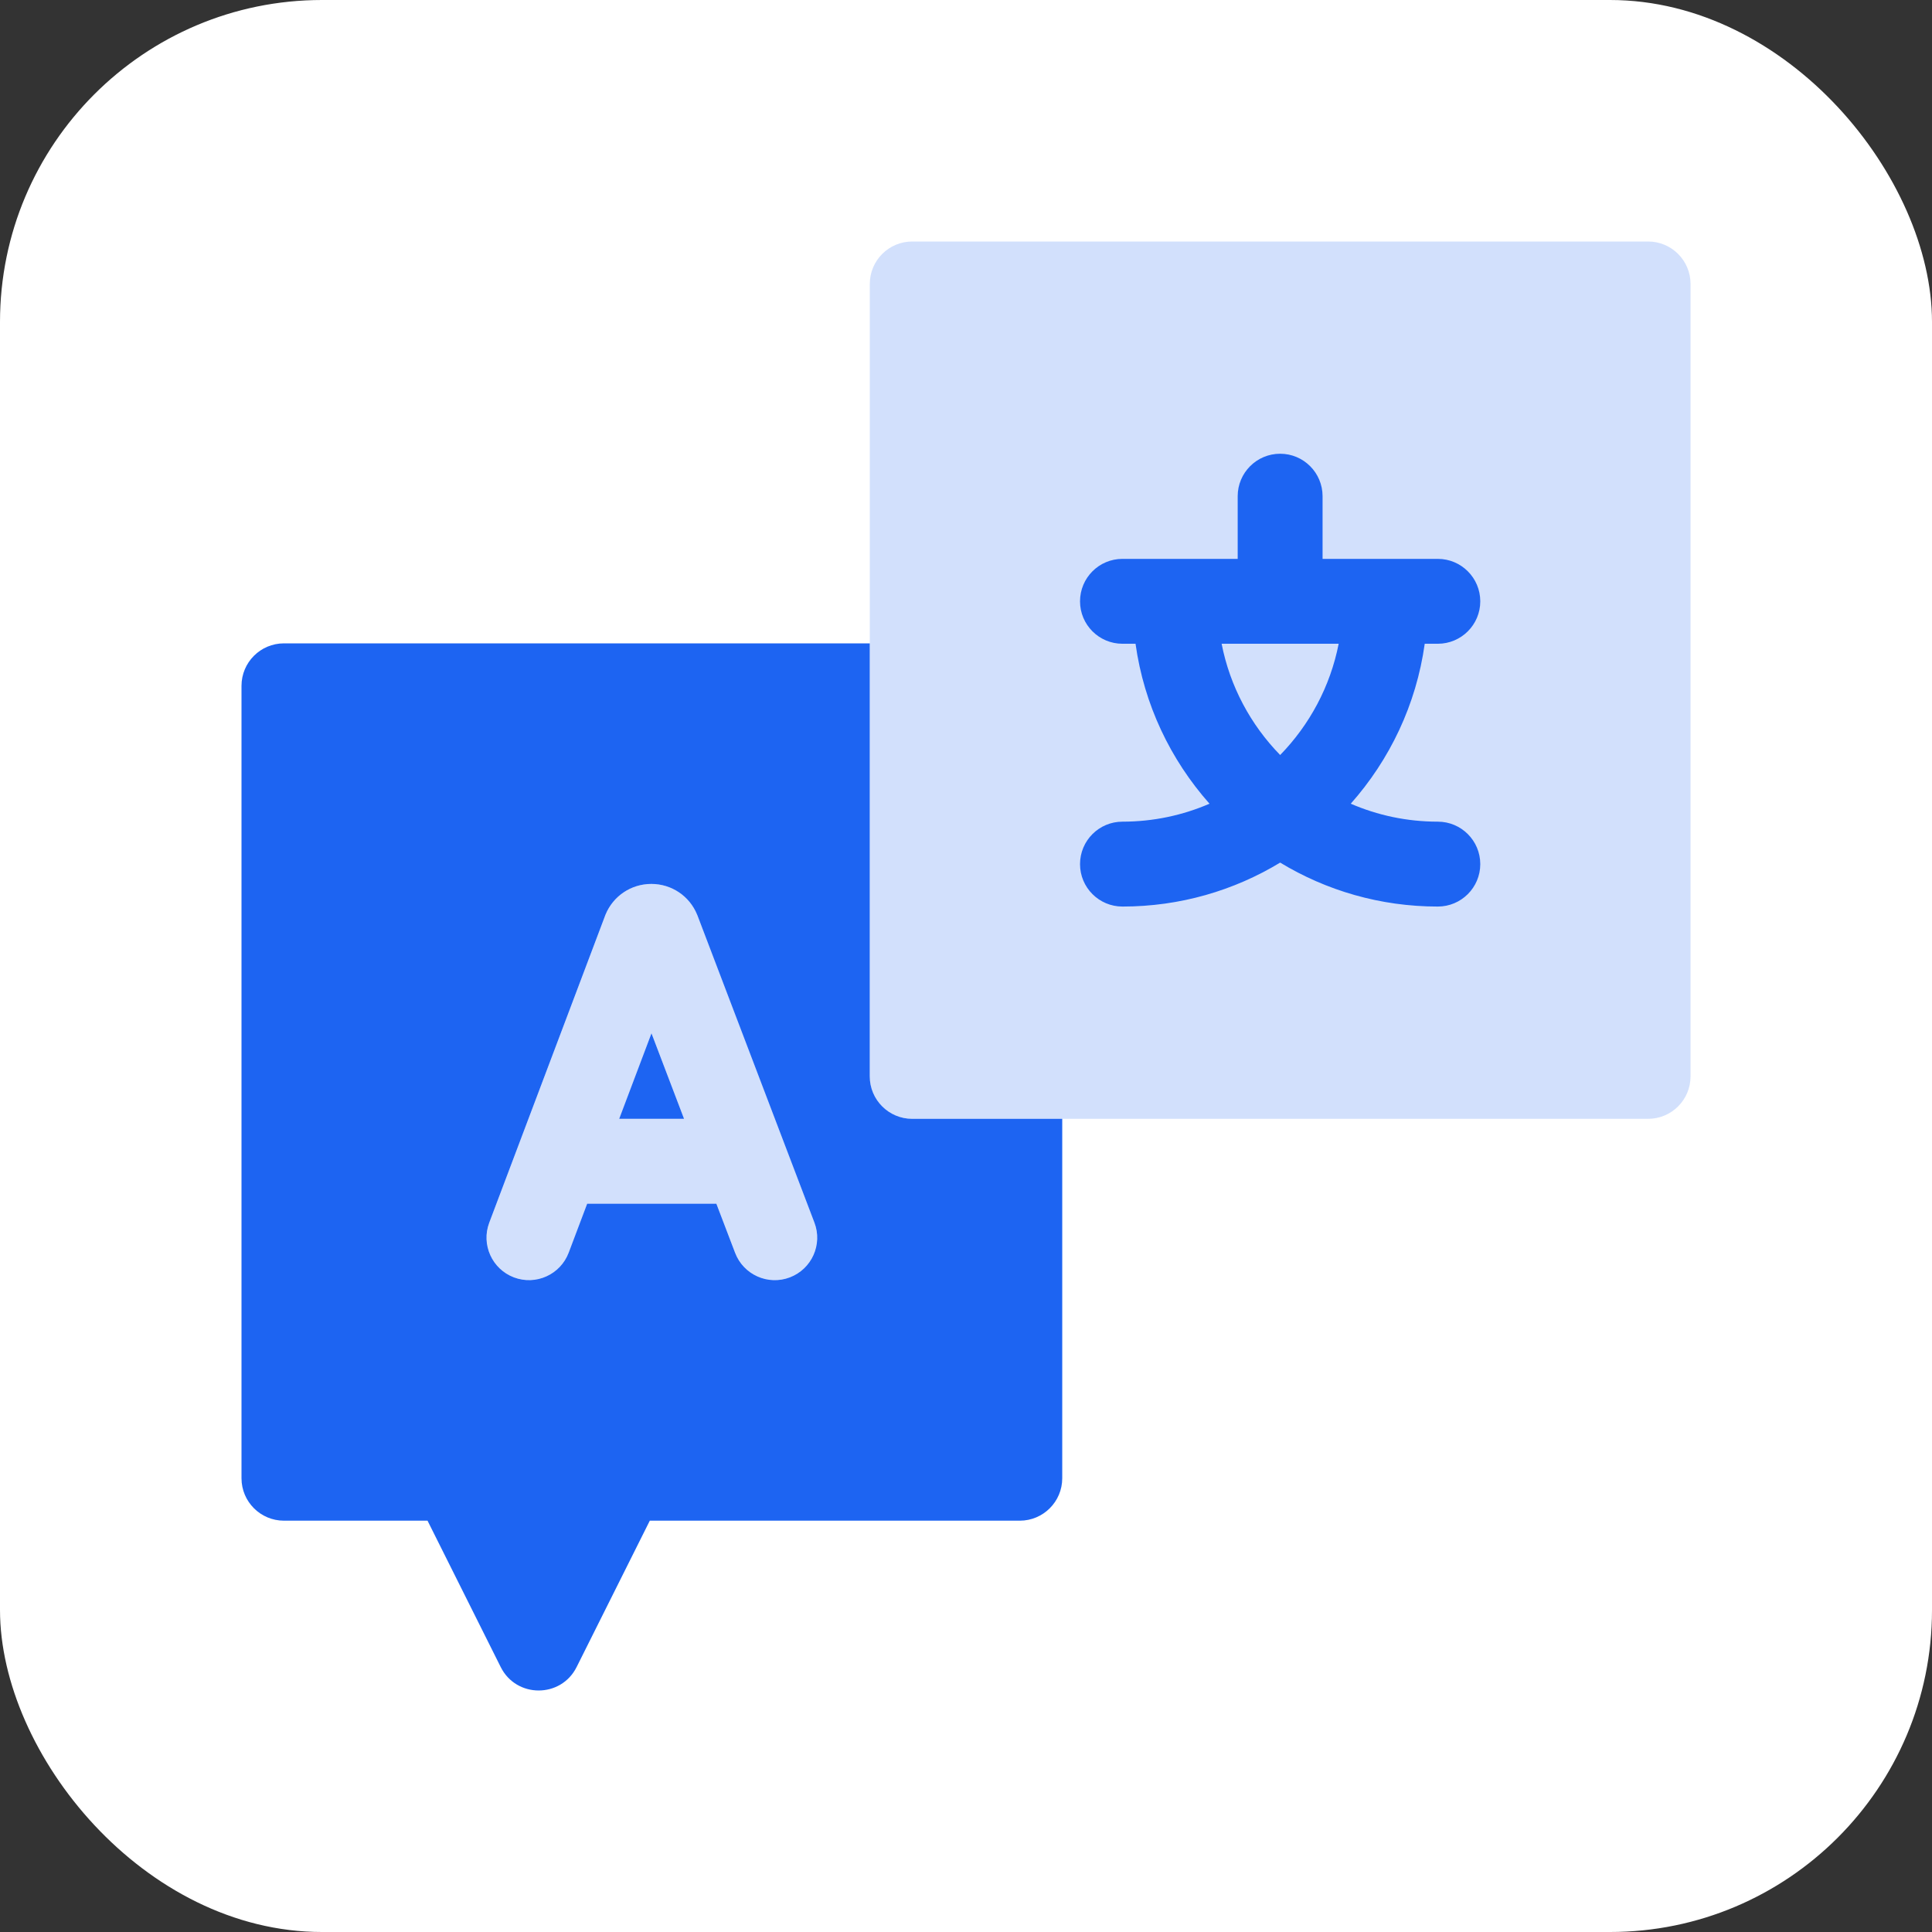
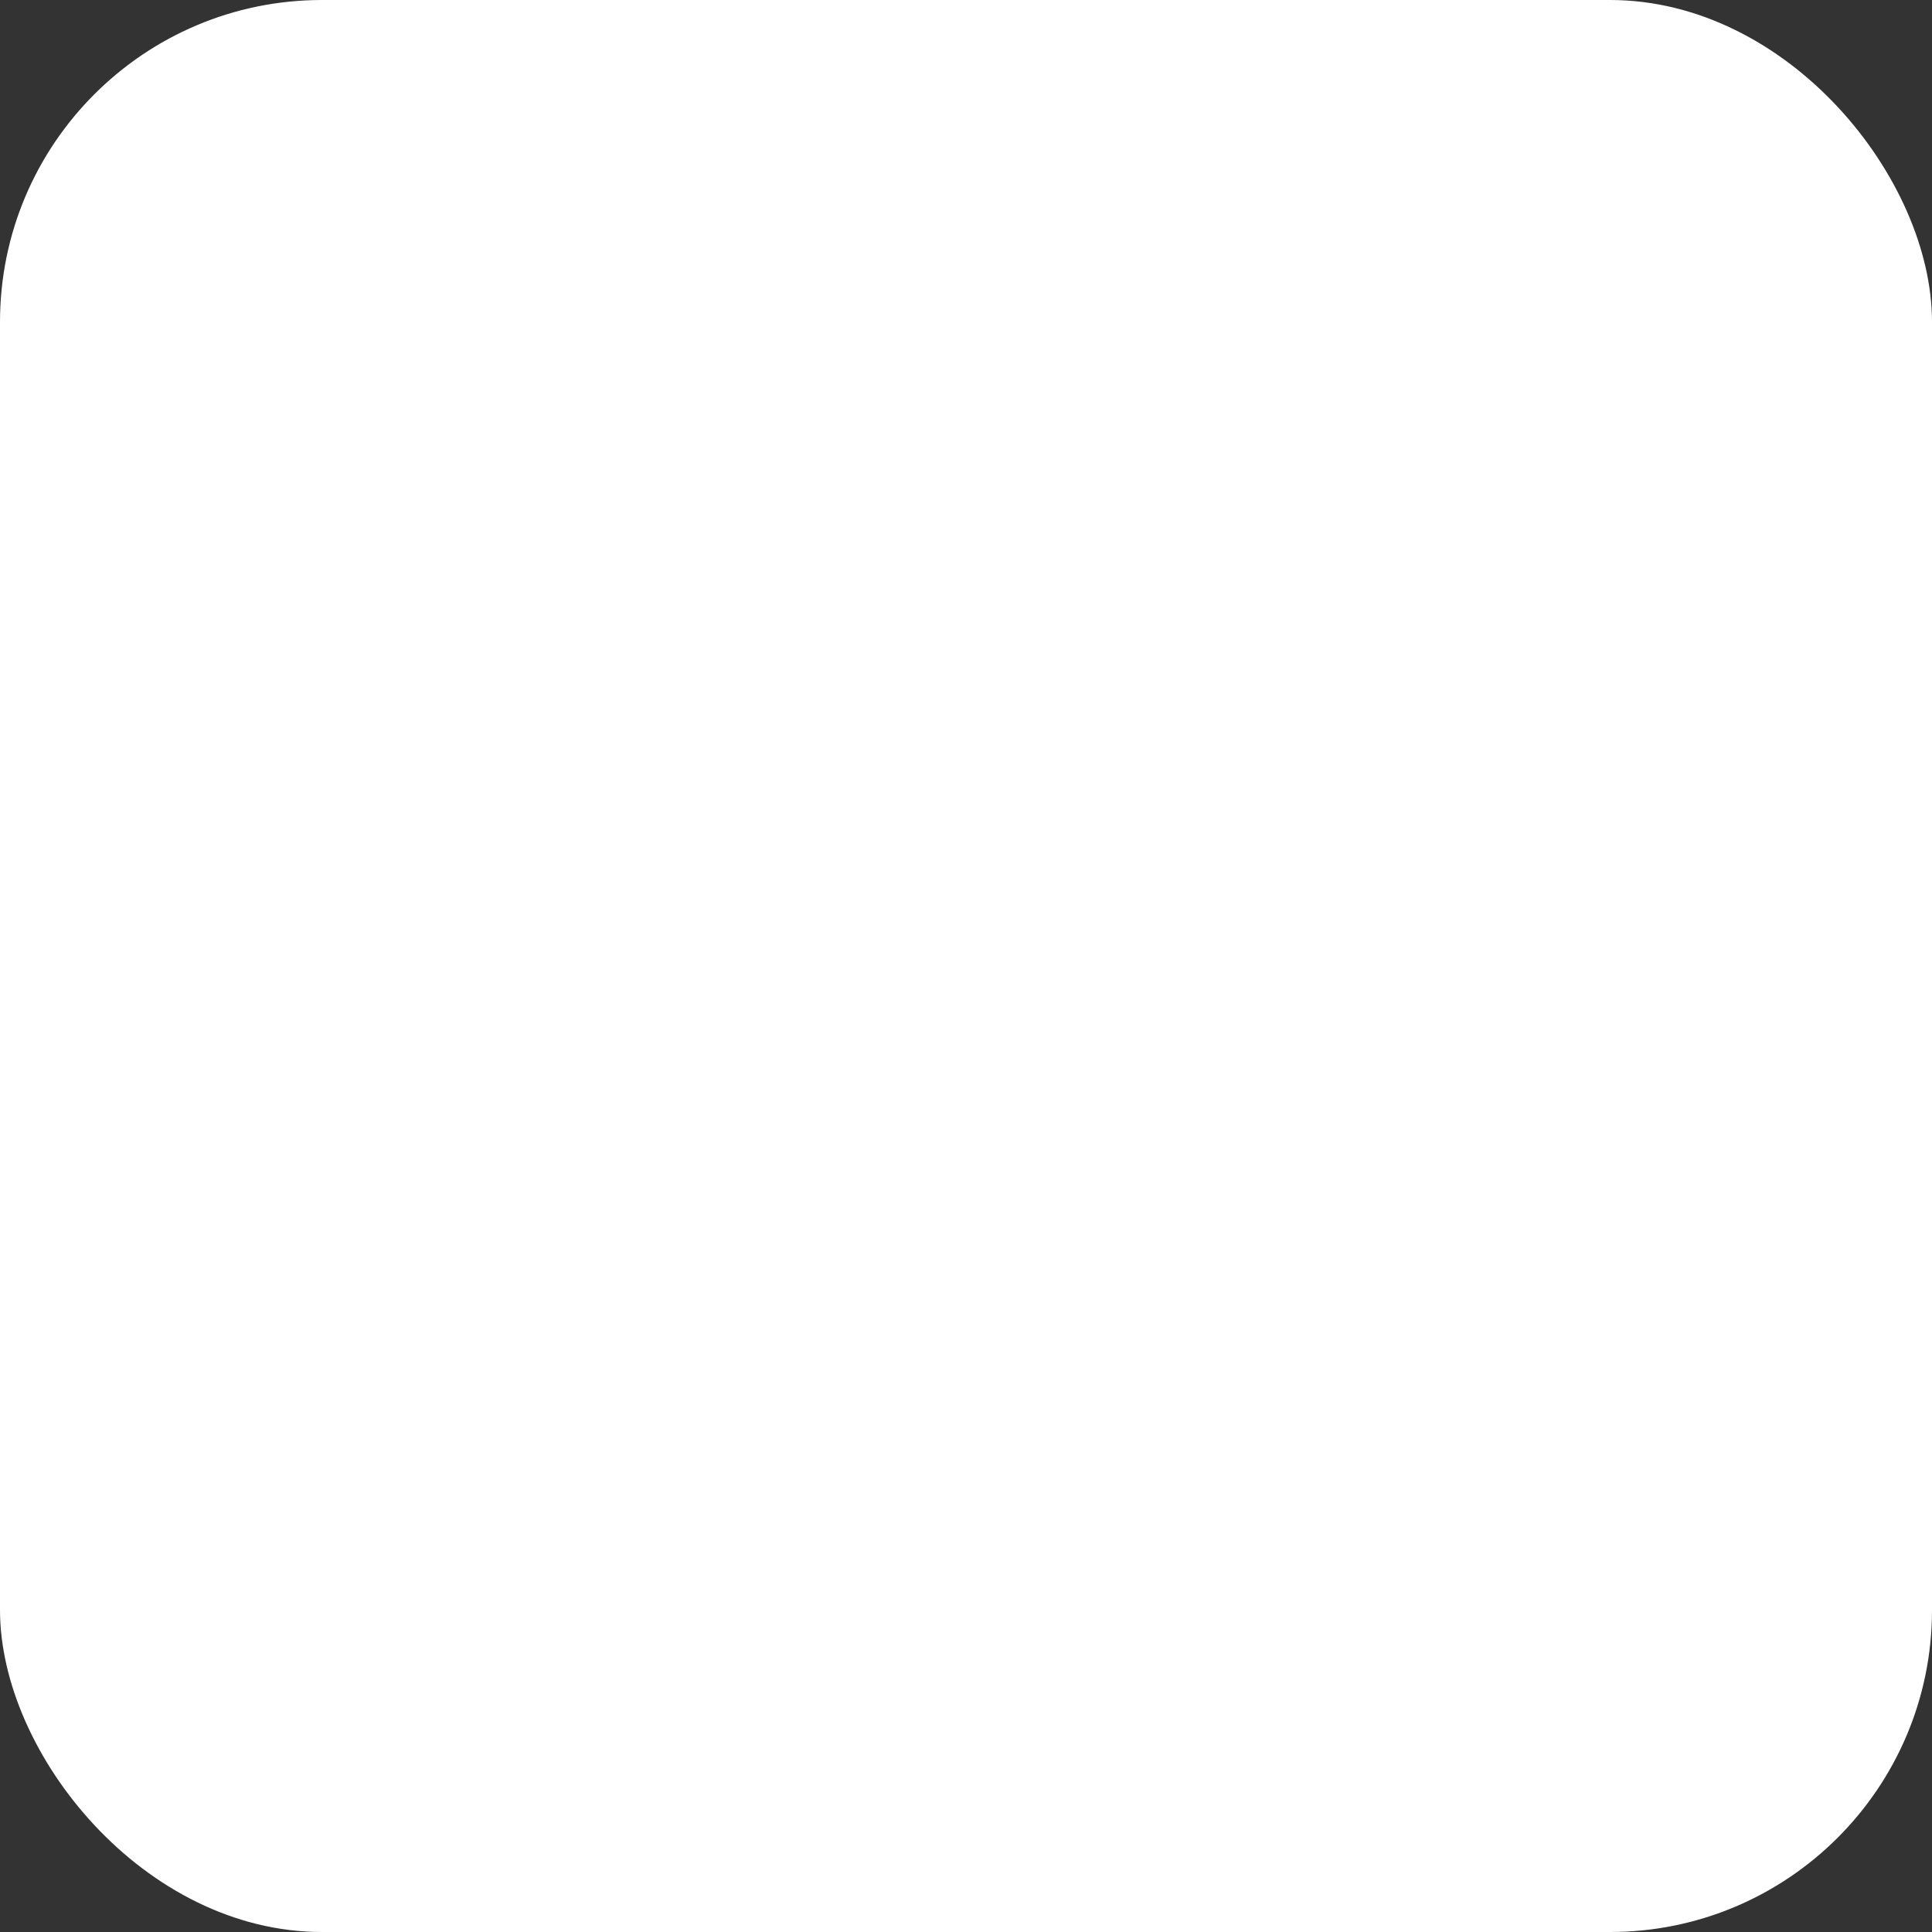
<svg xmlns="http://www.w3.org/2000/svg" width="48" height="48" viewBox="0 0 48 48" fill="none">
  <rect x="0" y="0" width="48" height="48" fill="#333333" stroke="none" />
  <rect width="48" height="48" rx="8" fill="white" />
  <g clip-path="url(#clip0_1212_53190)">
-     <path d="M31.857 27.797H22.665C22.082 27.797 21.61 27.325 21.61 26.742V7.055C21.61 6.472 22.082 6 22.665 6H40.946C41.529 6 42.001 6.472 42.001 7.055V26.742C42.001 27.325 41.529 27.797 40.946 27.797H37.379M20.235 30.375L17.331 22.749L17.321 22.725C17.132 22.261 16.685 21.961 16.184 21.961H16.183C15.682 21.961 15.236 22.26 15.045 22.723L12.156 30.378C11.95 30.922 12.225 31.531 12.77 31.737C13.315 31.942 13.924 31.667 14.13 31.122L14.589 29.906H17.799L18.264 31.125C18.471 31.67 19.08 31.943 19.625 31.736H19.625C20.169 31.528 20.442 30.919 20.235 30.375ZM15.385 27.796L16.187 25.672L16.996 27.796H15.385Z" fill="#D2E0FC" />
-     <path d="M16.186 25.672L16.995 27.796H15.384L16.186 25.672ZM26.391 27.797V36.727C26.391 37.309 25.918 37.781 25.336 37.781H16.144L14.326 41.417C13.938 42.194 12.828 42.194 12.44 41.417L10.622 37.781H7.055C6.472 37.781 6 37.309 6 36.727V17.039C6 16.457 6.472 15.984 7.055 15.984H21.609V26.742C21.609 27.325 22.082 27.797 22.664 27.797H26.391ZM20.234 30.375L17.33 22.749L17.32 22.725C17.131 22.261 16.684 21.961 16.183 21.961H16.182C15.681 21.961 15.235 22.26 15.044 22.723L12.155 30.378C11.95 30.922 12.225 31.531 12.77 31.737C13.315 31.942 13.923 31.667 14.129 31.122L14.588 29.906H17.798L18.263 31.125C18.47 31.67 19.08 31.943 19.624 31.736H19.624C20.168 31.528 20.442 30.919 20.234 30.375ZM36.777 21.469C36.777 22.051 36.304 22.523 35.722 22.523C34.29 22.523 32.949 22.124 31.805 21.431C30.661 22.124 29.32 22.523 27.887 22.523C27.305 22.523 26.833 22.051 26.833 21.469C26.833 20.886 27.305 20.414 27.887 20.414C28.655 20.414 29.386 20.255 30.05 19.968C29.082 18.877 28.423 17.507 28.212 15.994H27.887C27.305 15.994 26.833 15.522 26.833 14.94C26.833 14.357 27.305 13.885 27.887 13.885H30.75V12.328C30.75 11.746 31.222 11.273 31.805 11.273C32.387 11.273 32.859 11.746 32.859 12.328V13.885H35.722C36.304 13.885 36.777 14.357 36.777 14.94C36.777 15.522 36.304 15.994 35.722 15.994H35.397C35.186 17.507 34.527 18.877 33.559 19.968C34.223 20.255 34.954 20.414 35.722 20.414C36.304 20.414 36.777 20.886 36.777 21.469ZM30.351 15.994C30.559 17.058 31.076 18.011 31.805 18.758C32.533 18.011 33.05 17.058 33.259 15.994H30.351Z" fill="#1D64F2" />
-   </g>
+     </g>
  <defs>
    <clipPath id="clip0_1212_53190">
      <rect width="36" height="36" fill="white" transform="translate(6 6)" />
    </clipPath>
  </defs>
</svg>